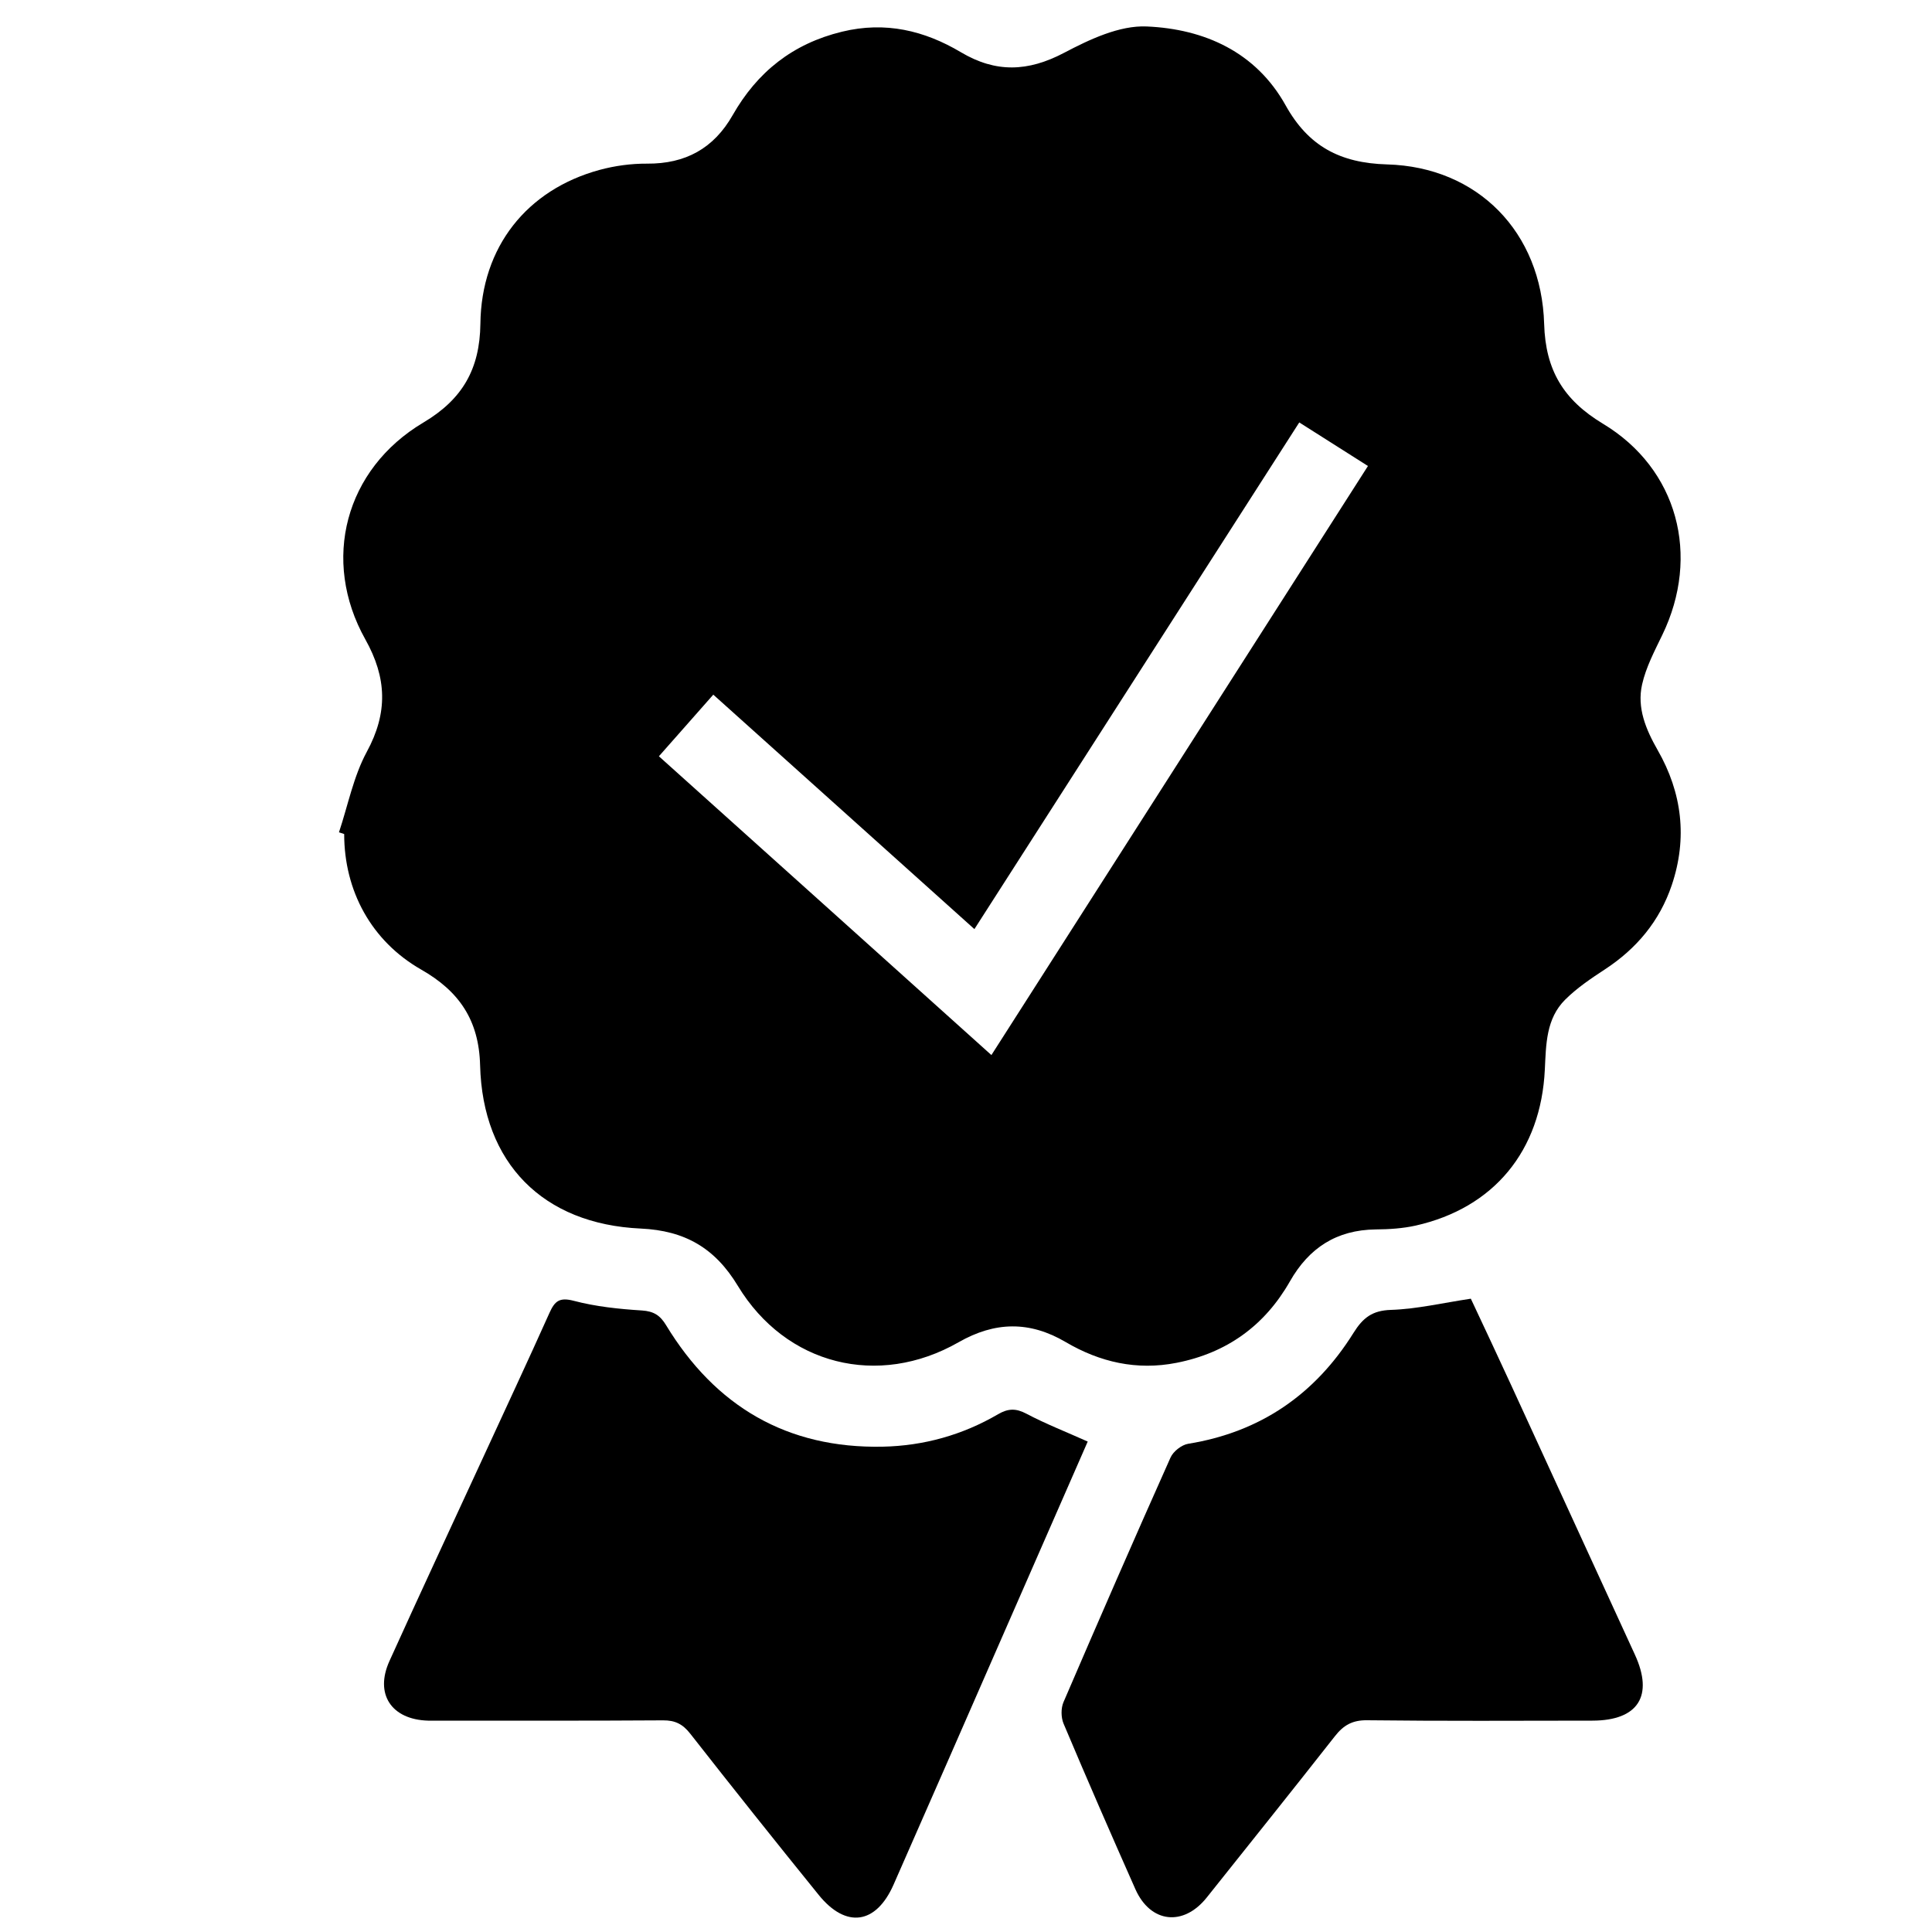
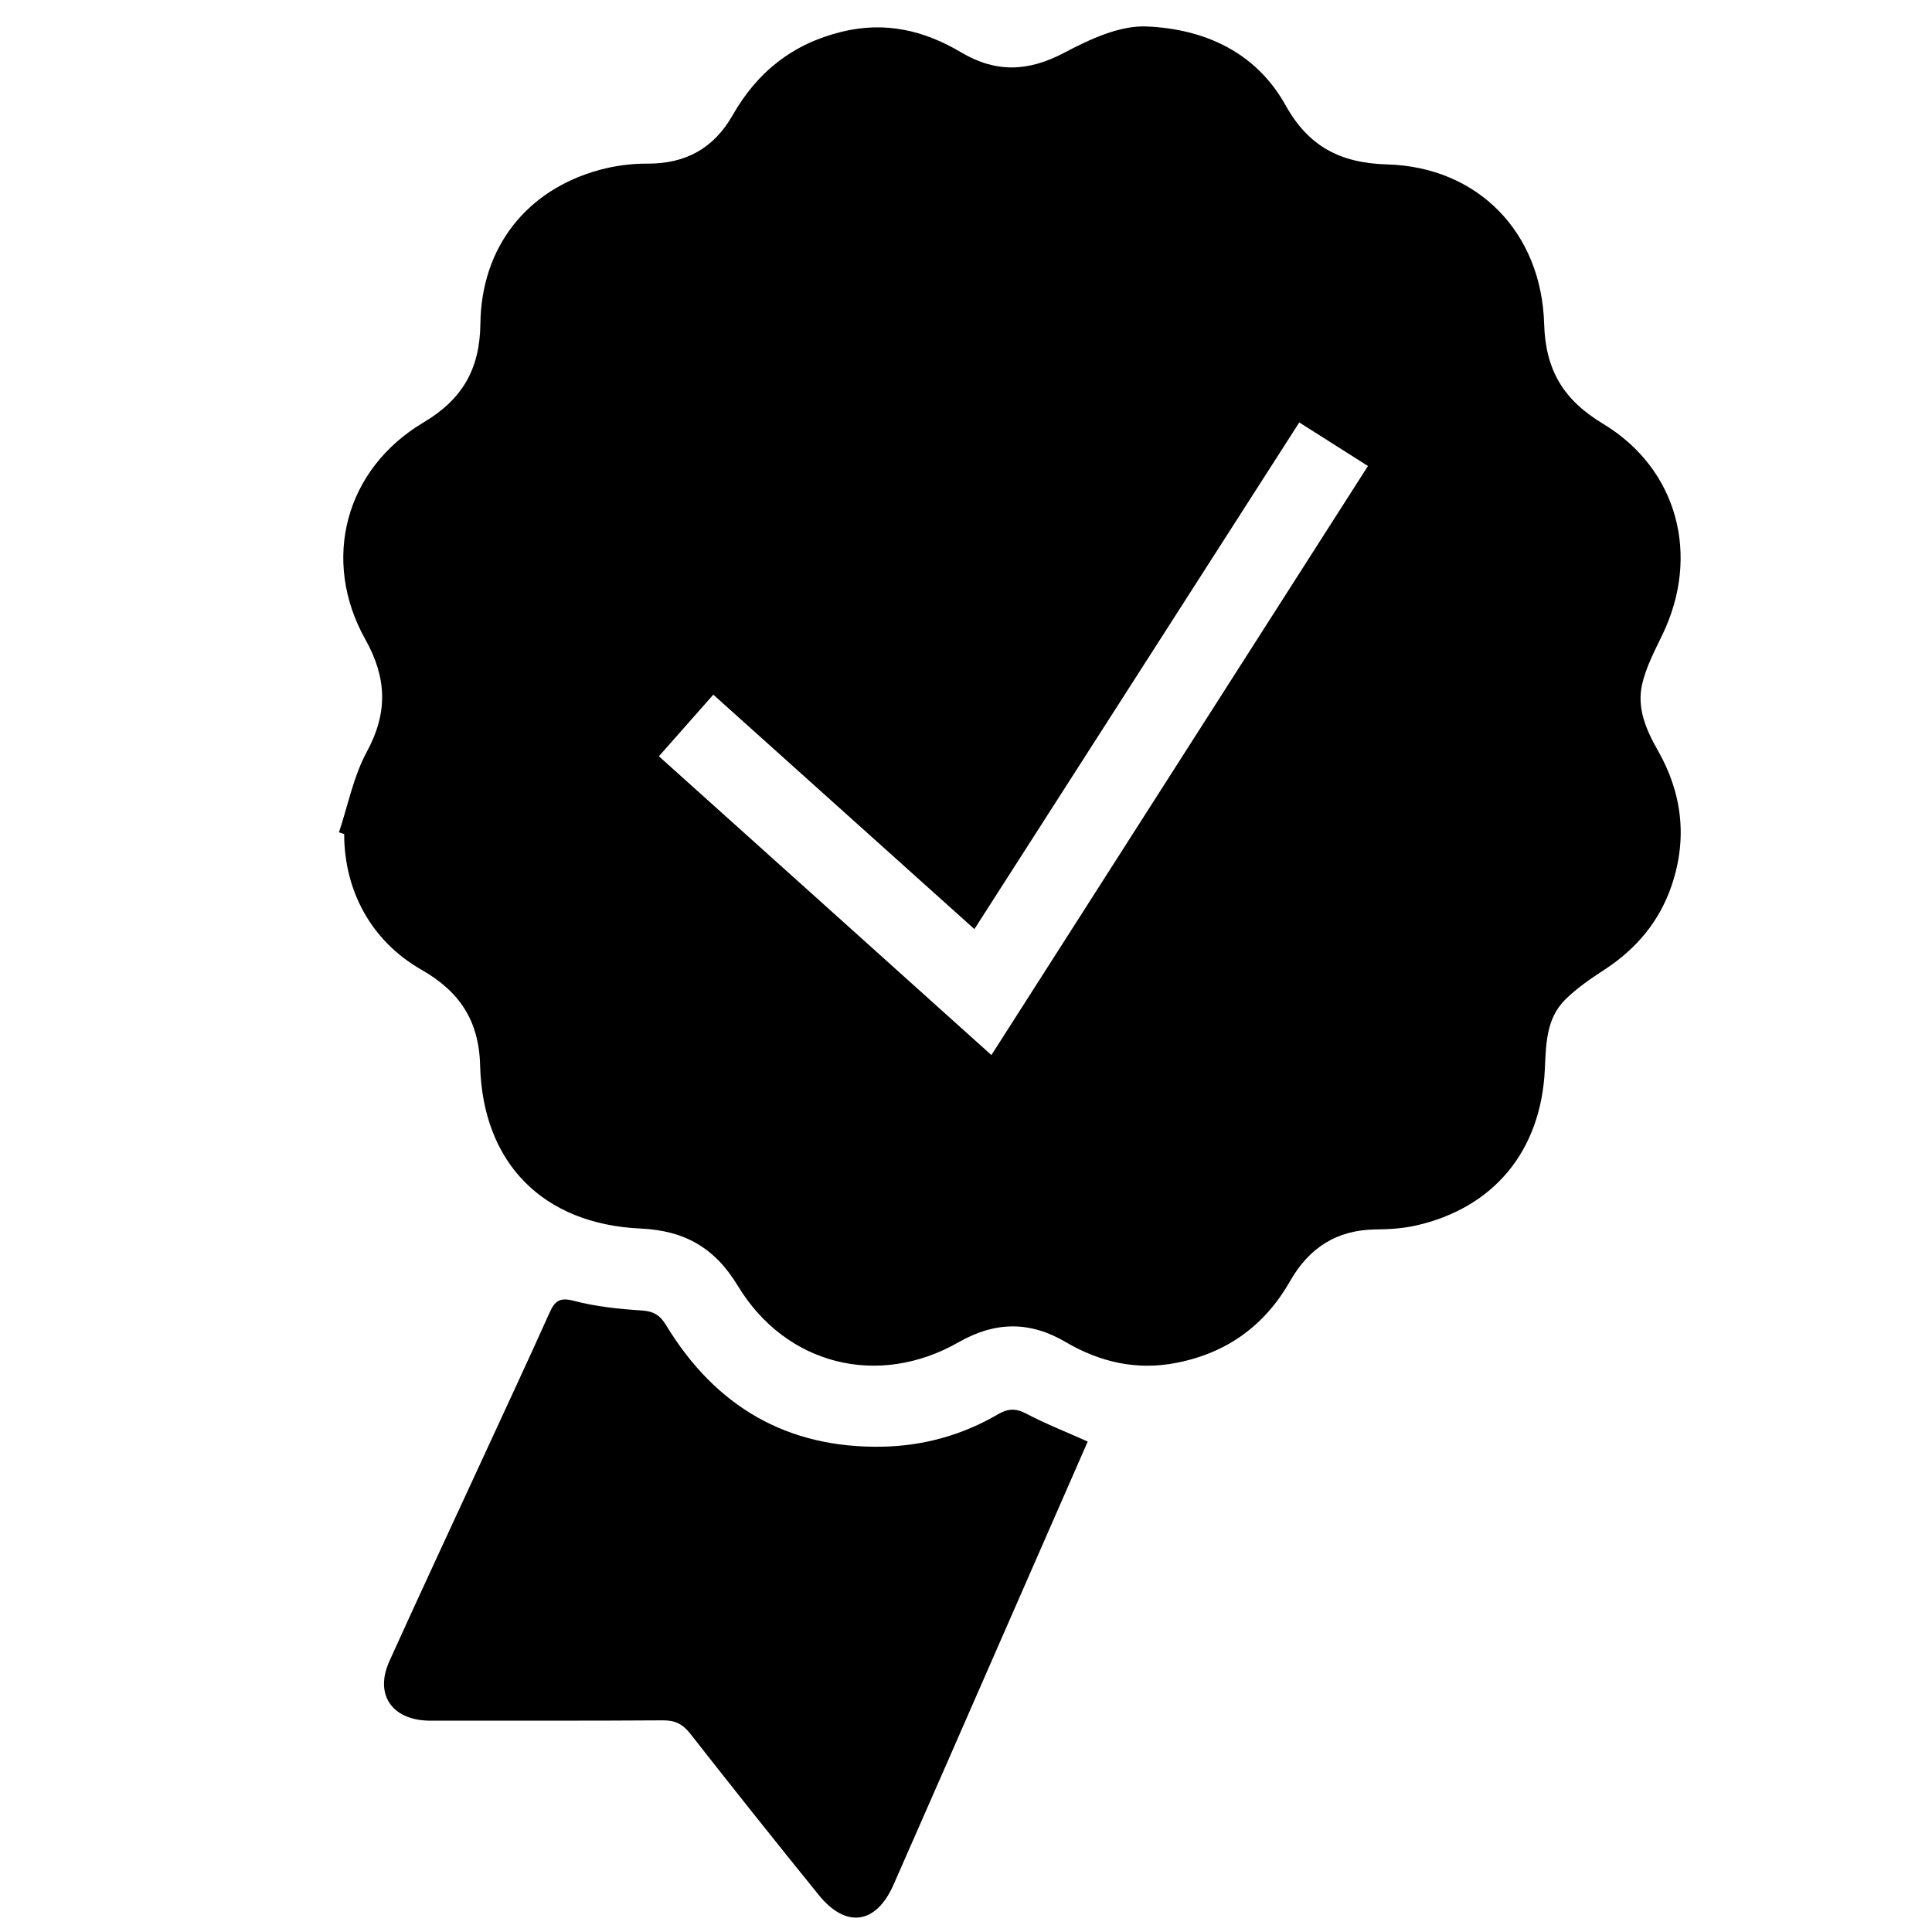
<svg xmlns="http://www.w3.org/2000/svg" version="1.1" id="Livello_1" x="0px" y="0px" viewBox="0 0 200 200" style="enable-background:new 0 0 200 200;" xml:space="preserve">
  <style type="text/css">
	.st0{display:none;fill:#FFFFFF;}
</style>
  <g>
-     <path class="st0" d="M200,200c-66.35,0-132.68,0-199,0C1,133.65,1,67.32,1,1c66.35,0,132.68,0,199,0C200,67.35,200,133.68,200,200z    M32.09,86.77c0.18,0.06,0.36,0.12,0.54,0.18c0,5.85,2.8,11.03,7.93,13.97c3.91,2.24,5.95,5.21,6.07,9.87   c0.26,10.07,6.47,16.36,16.56,16.82c4.54,0.2,7.64,2,10,5.9c4.95,8.17,14.47,10.55,22.74,5.82c3.74-2.14,7.31-2.21,11.04-0.02   c3.52,2.07,7.32,2.94,11.42,2.14c5.18-1.01,9.09-3.83,11.68-8.39c1.97-3.47,4.82-5.31,8.84-5.36c1.38-0.02,2.79-0.1,4.13-0.4   c8.04-1.81,12.9-7.69,13.3-16.08c0.12-2.6,0.12-5.25,2.11-7.22c1.2-1.19,2.65-2.17,4.08-3.1c3.27-2.14,5.64-4.96,6.89-8.68   c1.63-4.85,1.07-9.52-1.45-13.92c-1.22-2.13-2.15-4.35-1.61-6.77c0.4-1.77,1.28-3.44,2.08-5.09c3.95-8.16,1.6-17.12-6.13-21.77   c-4.04-2.43-5.92-5.49-6.05-10.27c-0.27-9.47-6.85-16.19-16.19-16.44c-4.85-0.13-8.11-1.88-10.45-6.08   c-3.08-5.52-8.4-7.87-14.31-8.13c-2.81-0.12-5.9,1.34-8.53,2.72c-3.71,1.95-7.02,2.07-10.64-0.07c-3.76-2.23-7.77-3.19-12.23-2.11   c-5.09,1.24-8.74,4.15-11.28,8.61c-1.95,3.43-4.87,5.02-8.82,4.99c-1.63-0.01-3.32,0.21-4.89,0.64   c-7.47,2.04-12.18,7.93-12.27,15.86c-0.05,4.67-1.85,7.78-5.87,10.17c-8.07,4.8-10.55,14.19-5.98,22.35   c2.22,3.96,2.35,7.55,0.15,11.58C33.58,81.01,33.02,83.99,32.09,86.77z M109.24,149.55c-2.26-1.01-4.36-1.83-6.33-2.87   c-1.08-0.58-1.88-0.55-2.91,0.06c-3.66,2.14-7.65,3.26-11.88,3.34c-9.88,0.2-17.25-4.16-22.33-12.52   c-0.61-1.01-1.27-1.44-2.49-1.52c-2.35-0.15-4.74-0.4-7.01-1c-1.48-0.39-1.96,0.03-2.5,1.24c-2.27,5.07-4.62,10.1-6.95,15.14   c-3.18,6.91-6.39,13.8-9.53,20.72c-1.55,3.41,0.2,6.05,3.97,6.15c0.53,0.01,1.06,0,1.59,0c7.54,0,15.08,0.03,22.62-0.03   c1.26-0.01,2.04,0.4,2.81,1.39c4.36,5.57,8.77,11.1,13.22,16.6c2.82,3.48,5.91,3.03,7.72-1.06c3.7-8.4,7.37-16.81,11.05-25.22   C103.26,163.22,106.23,156.45,109.24,149.55z M148.72,134.83c-2.91,0.43-5.56,1.06-8.22,1.14c-1.93,0.06-2.89,0.82-3.86,2.36   c-3.96,6.32-9.59,10.23-17.04,11.43c-0.68,0.11-1.54,0.79-1.82,1.42c-3.74,8.37-7.41,16.78-11.03,25.2   c-0.27,0.63-0.26,1.57,0.01,2.21c2.42,5.71,4.89,11.4,7.41,17.07c1.55,3.5,4.95,3.86,7.35,0.84c4.41-5.53,8.83-11.05,13.2-16.61   c0.89-1.13,1.81-1.65,3.32-1.64c7.74,0.08,15.48,0.05,23.22,0.04c4.71-0.01,6.33-2.54,4.37-6.8c-4.25-9.25-8.49-18.51-12.74-27.75   C151.48,140.7,150.04,137.66,148.72,134.83z" />
    <path d="M35.09,86.16c0.93-2.79,1.5-5.78,2.88-8.33c2.2-4.05,2.08-7.66-0.15-11.64c-4.59-8.19-2.1-17.63,6.01-22.45   c4.04-2.4,5.84-5.53,5.9-10.22c0.09-7.96,4.82-13.88,12.33-15.93c1.58-0.43,3.28-0.66,4.92-0.65c3.97,0.03,6.9-1.57,8.86-5.01   c2.55-4.48,6.22-7.41,11.33-8.65c4.48-1.09,8.52-0.12,12.29,2.12c3.63,2.16,6.96,2.03,10.69,0.07c2.64-1.39,5.74-2.86,8.57-2.73   C124.65,3,130,5.36,133.09,10.91c2.35,4.22,5.62,5.97,10.5,6.11c9.38,0.26,15.99,7.01,16.26,16.52c0.14,4.8,2.02,7.87,6.08,10.32   c7.76,4.67,10.12,13.67,6.15,21.87c-0.8,1.66-1.69,3.34-2.09,5.12c-0.55,2.43,0.39,4.66,1.61,6.8c2.53,4.42,3.1,9.11,1.46,13.98   c-1.26,3.73-3.64,6.57-6.92,8.72c-1.44,0.94-2.89,1.92-4.1,3.12c-2,1.98-1.99,4.64-2.12,7.25c-0.4,8.43-5.29,14.33-13.36,16.15   c-1.35,0.3-2.76,0.39-4.15,0.4c-4.04,0.05-6.9,1.9-8.88,5.38c-2.61,4.58-6.53,7.41-11.74,8.43c-4.12,0.81-7.93-0.07-11.47-2.15   c-3.74-2.2-7.33-2.13-11.09,0.02c-8.31,4.75-17.88,2.37-22.85-5.84c-2.37-3.92-5.48-5.72-10.05-5.93   c-10.13-0.46-16.37-6.78-16.63-16.9c-0.12-4.68-2.17-7.67-6.1-9.91c-5.16-2.95-7.97-8.15-7.97-14.03   C35.46,86.28,35.27,86.22,35.09,86.16z M102.63,109.22c13.1-20.49,26-40.66,38.98-60.98c-2.47-1.57-4.7-2.98-7.11-4.51   c-11.25,17.55-22.41,34.95-33.63,52.45c-9.15-8.21-18.02-16.19-27.03-24.27c-1.95,2.21-3.73,4.23-5.63,6.38   C79.73,88.63,91.08,98.84,102.63,109.22z" />
    <path d="M112.6,149.23c-3.03,6.93-6.01,13.73-8.99,20.53c-3.7,8.45-7.39,16.9-11.11,25.34c-1.81,4.11-4.92,4.56-7.75,1.06   c-4.47-5.52-8.9-11.08-13.28-16.67c-0.78-1-1.56-1.41-2.83-1.4c-7.58,0.05-15.15,0.03-22.73,0.03c-0.53,0-1.06,0.01-1.6,0   c-3.79-0.11-5.55-2.75-3.99-6.18c3.15-6.96,6.38-13.88,9.58-20.82c2.33-5.07,4.7-10.12,6.98-15.21c0.55-1.22,1.03-1.64,2.52-1.25   c2.28,0.6,4.68,0.85,7.05,1c1.23,0.08,1.89,0.51,2.5,1.52c5.1,8.4,12.51,12.78,22.43,12.58c4.25-0.09,8.26-1.21,11.94-3.36   c1.03-0.6,1.84-0.63,2.92-0.06C108.22,147.39,110.33,148.21,112.6,149.23z" />
-     <path d="M152.26,134.44c1.33,2.84,2.77,5.89,4.18,8.96c4.27,9.29,8.54,18.59,12.8,27.88c1.97,4.28,0.34,6.83-4.39,6.84   c-7.78,0.01-15.55,0.05-23.33-0.04c-1.51-0.02-2.44,0.51-3.33,1.65c-4.39,5.59-8.83,11.13-13.26,16.69   c-2.41,3.03-5.82,2.67-7.39-0.84c-2.53-5.7-5.02-11.41-7.44-17.15c-0.27-0.64-0.28-1.59-0.01-2.22   c3.64-8.46,7.32-16.91,11.08-25.32c0.28-0.64,1.15-1.32,1.83-1.43c7.49-1.21,13.15-5.13,17.12-11.49c0.97-1.55,1.93-2.31,3.87-2.37   C146.68,135.51,149.34,134.88,152.26,134.44z" />
-     <path class="st0" d="M99.31,109.73c-11.5-10.33-22.79-20.49-34.25-30.8c1.88-2.14,3.66-4.15,5.6-6.35   c8.96,8.05,17.8,15.98,26.9,24.16c11.16-17.41,22.27-34.74,33.47-52.2c2.4,1.52,4.62,2.93,7.08,4.49   C125.19,69.25,112.35,89.34,99.31,109.73z" />
  </g>
</svg>